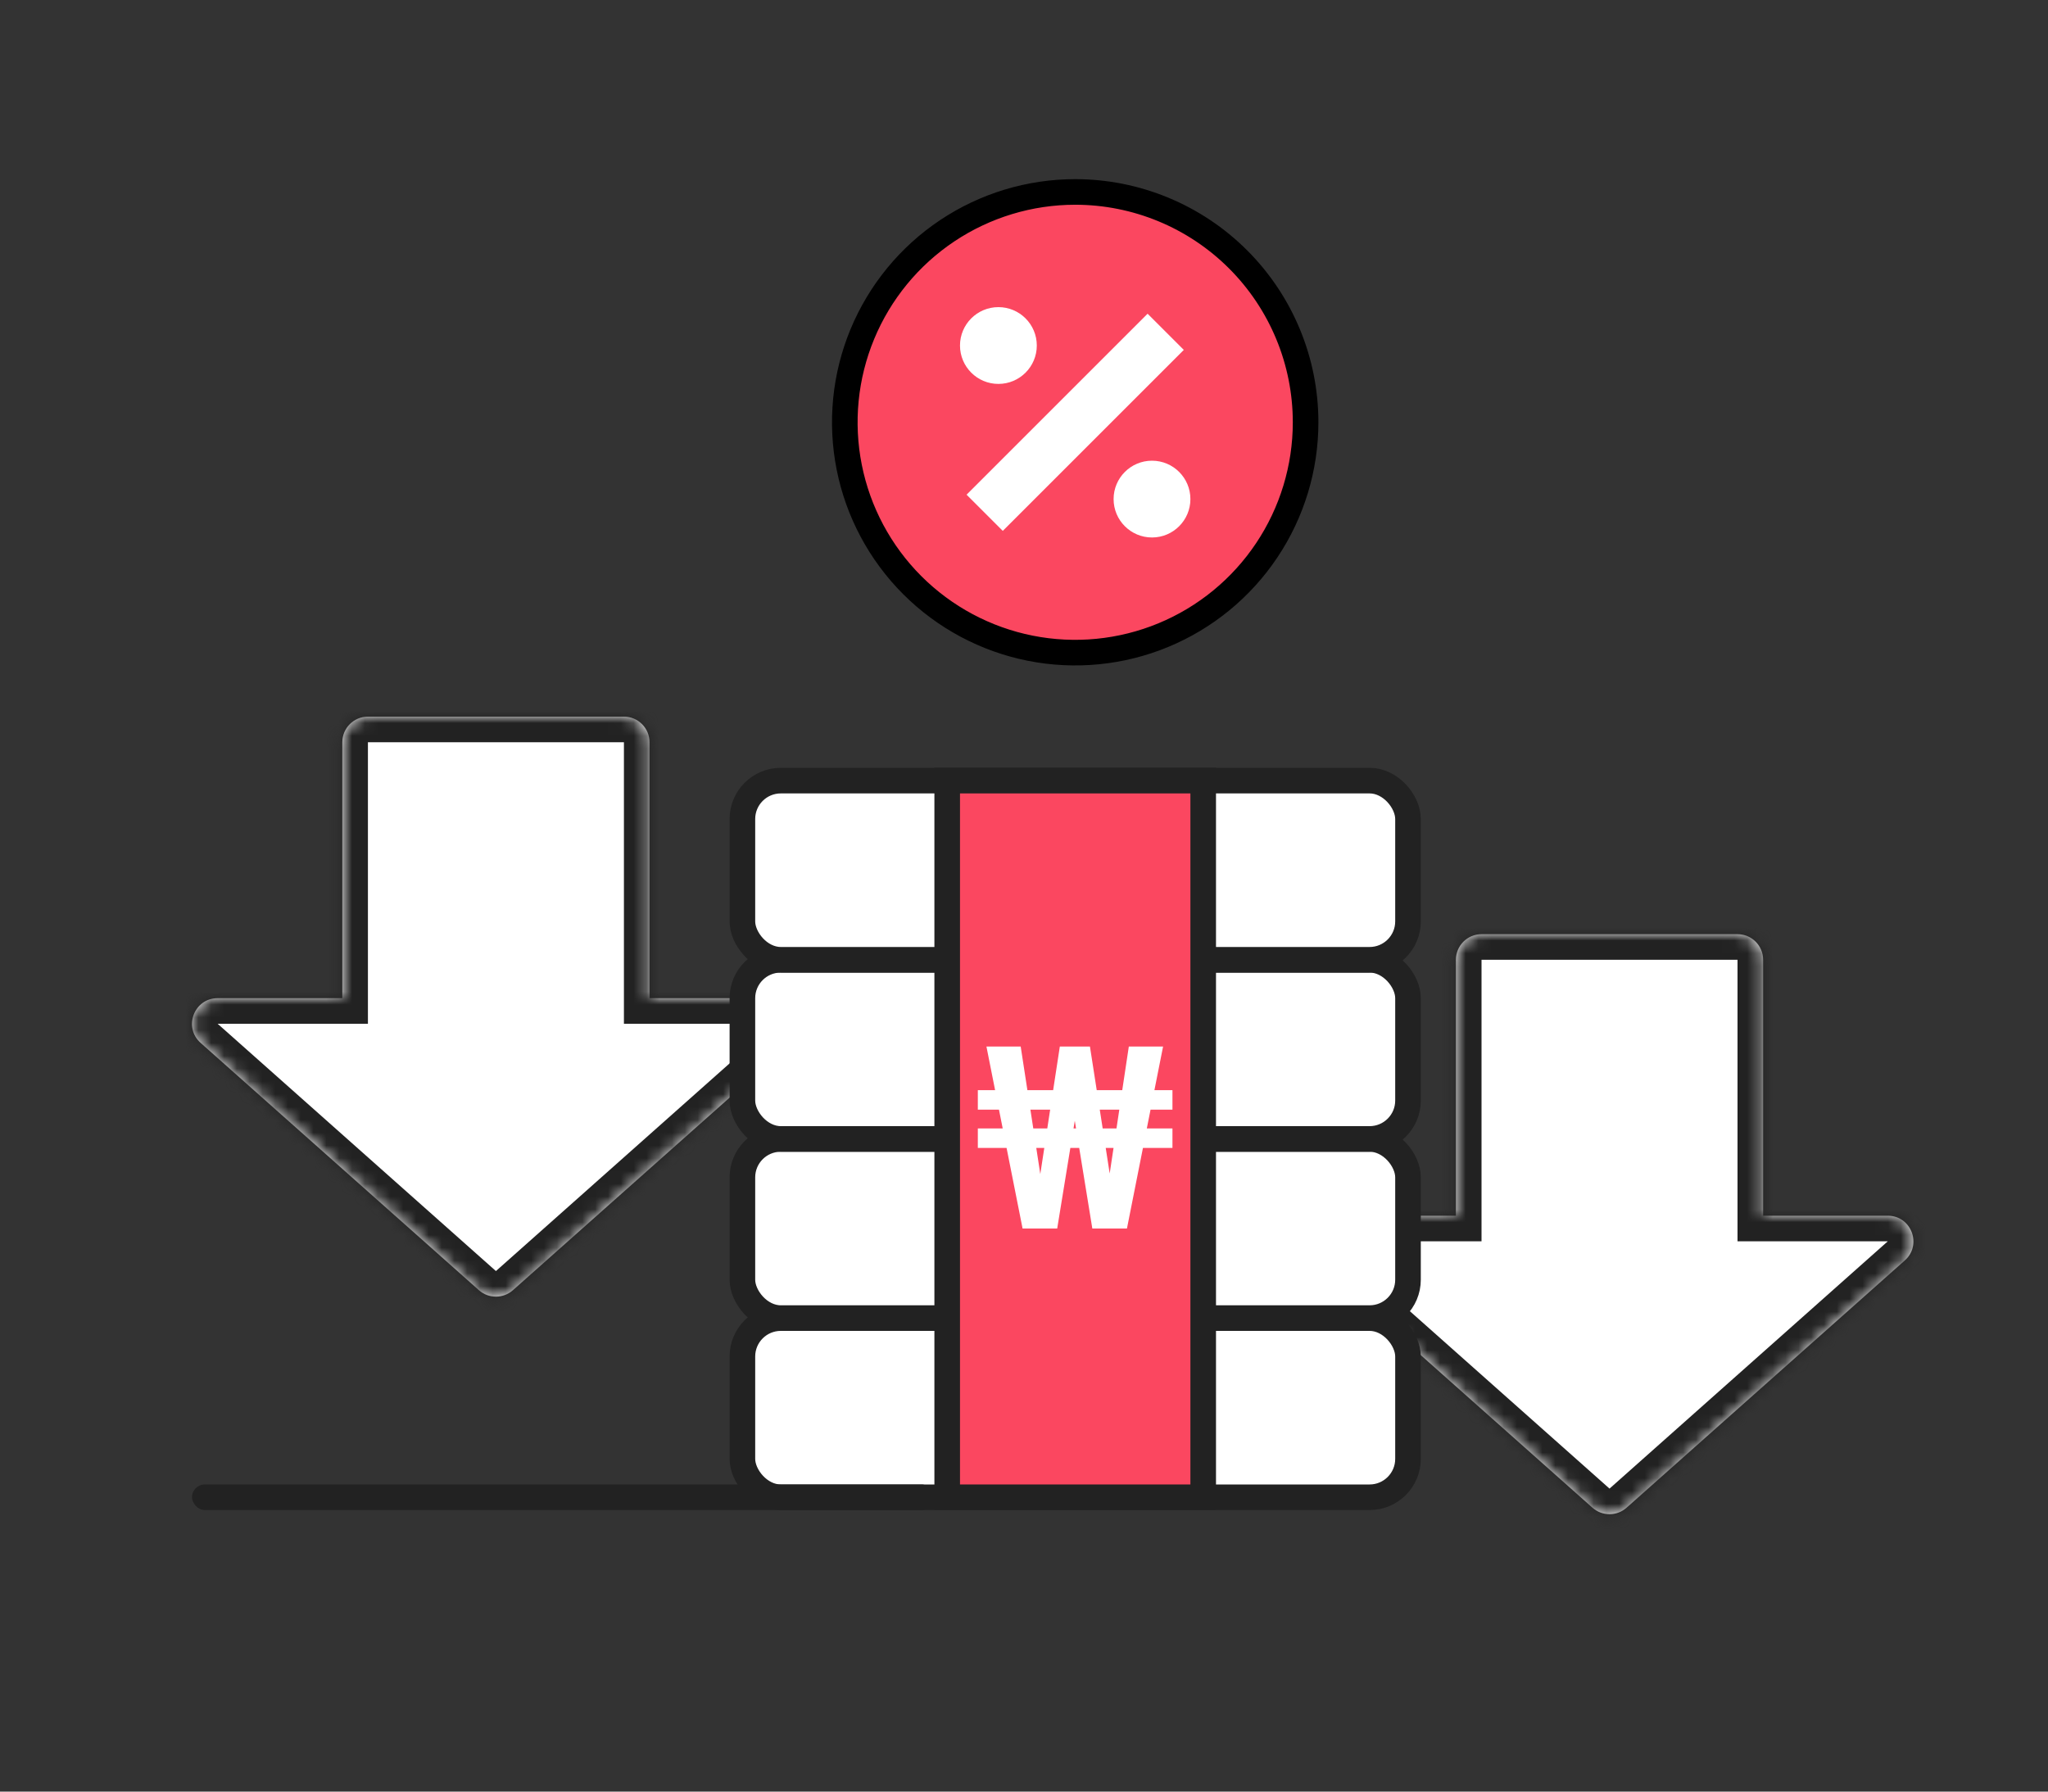
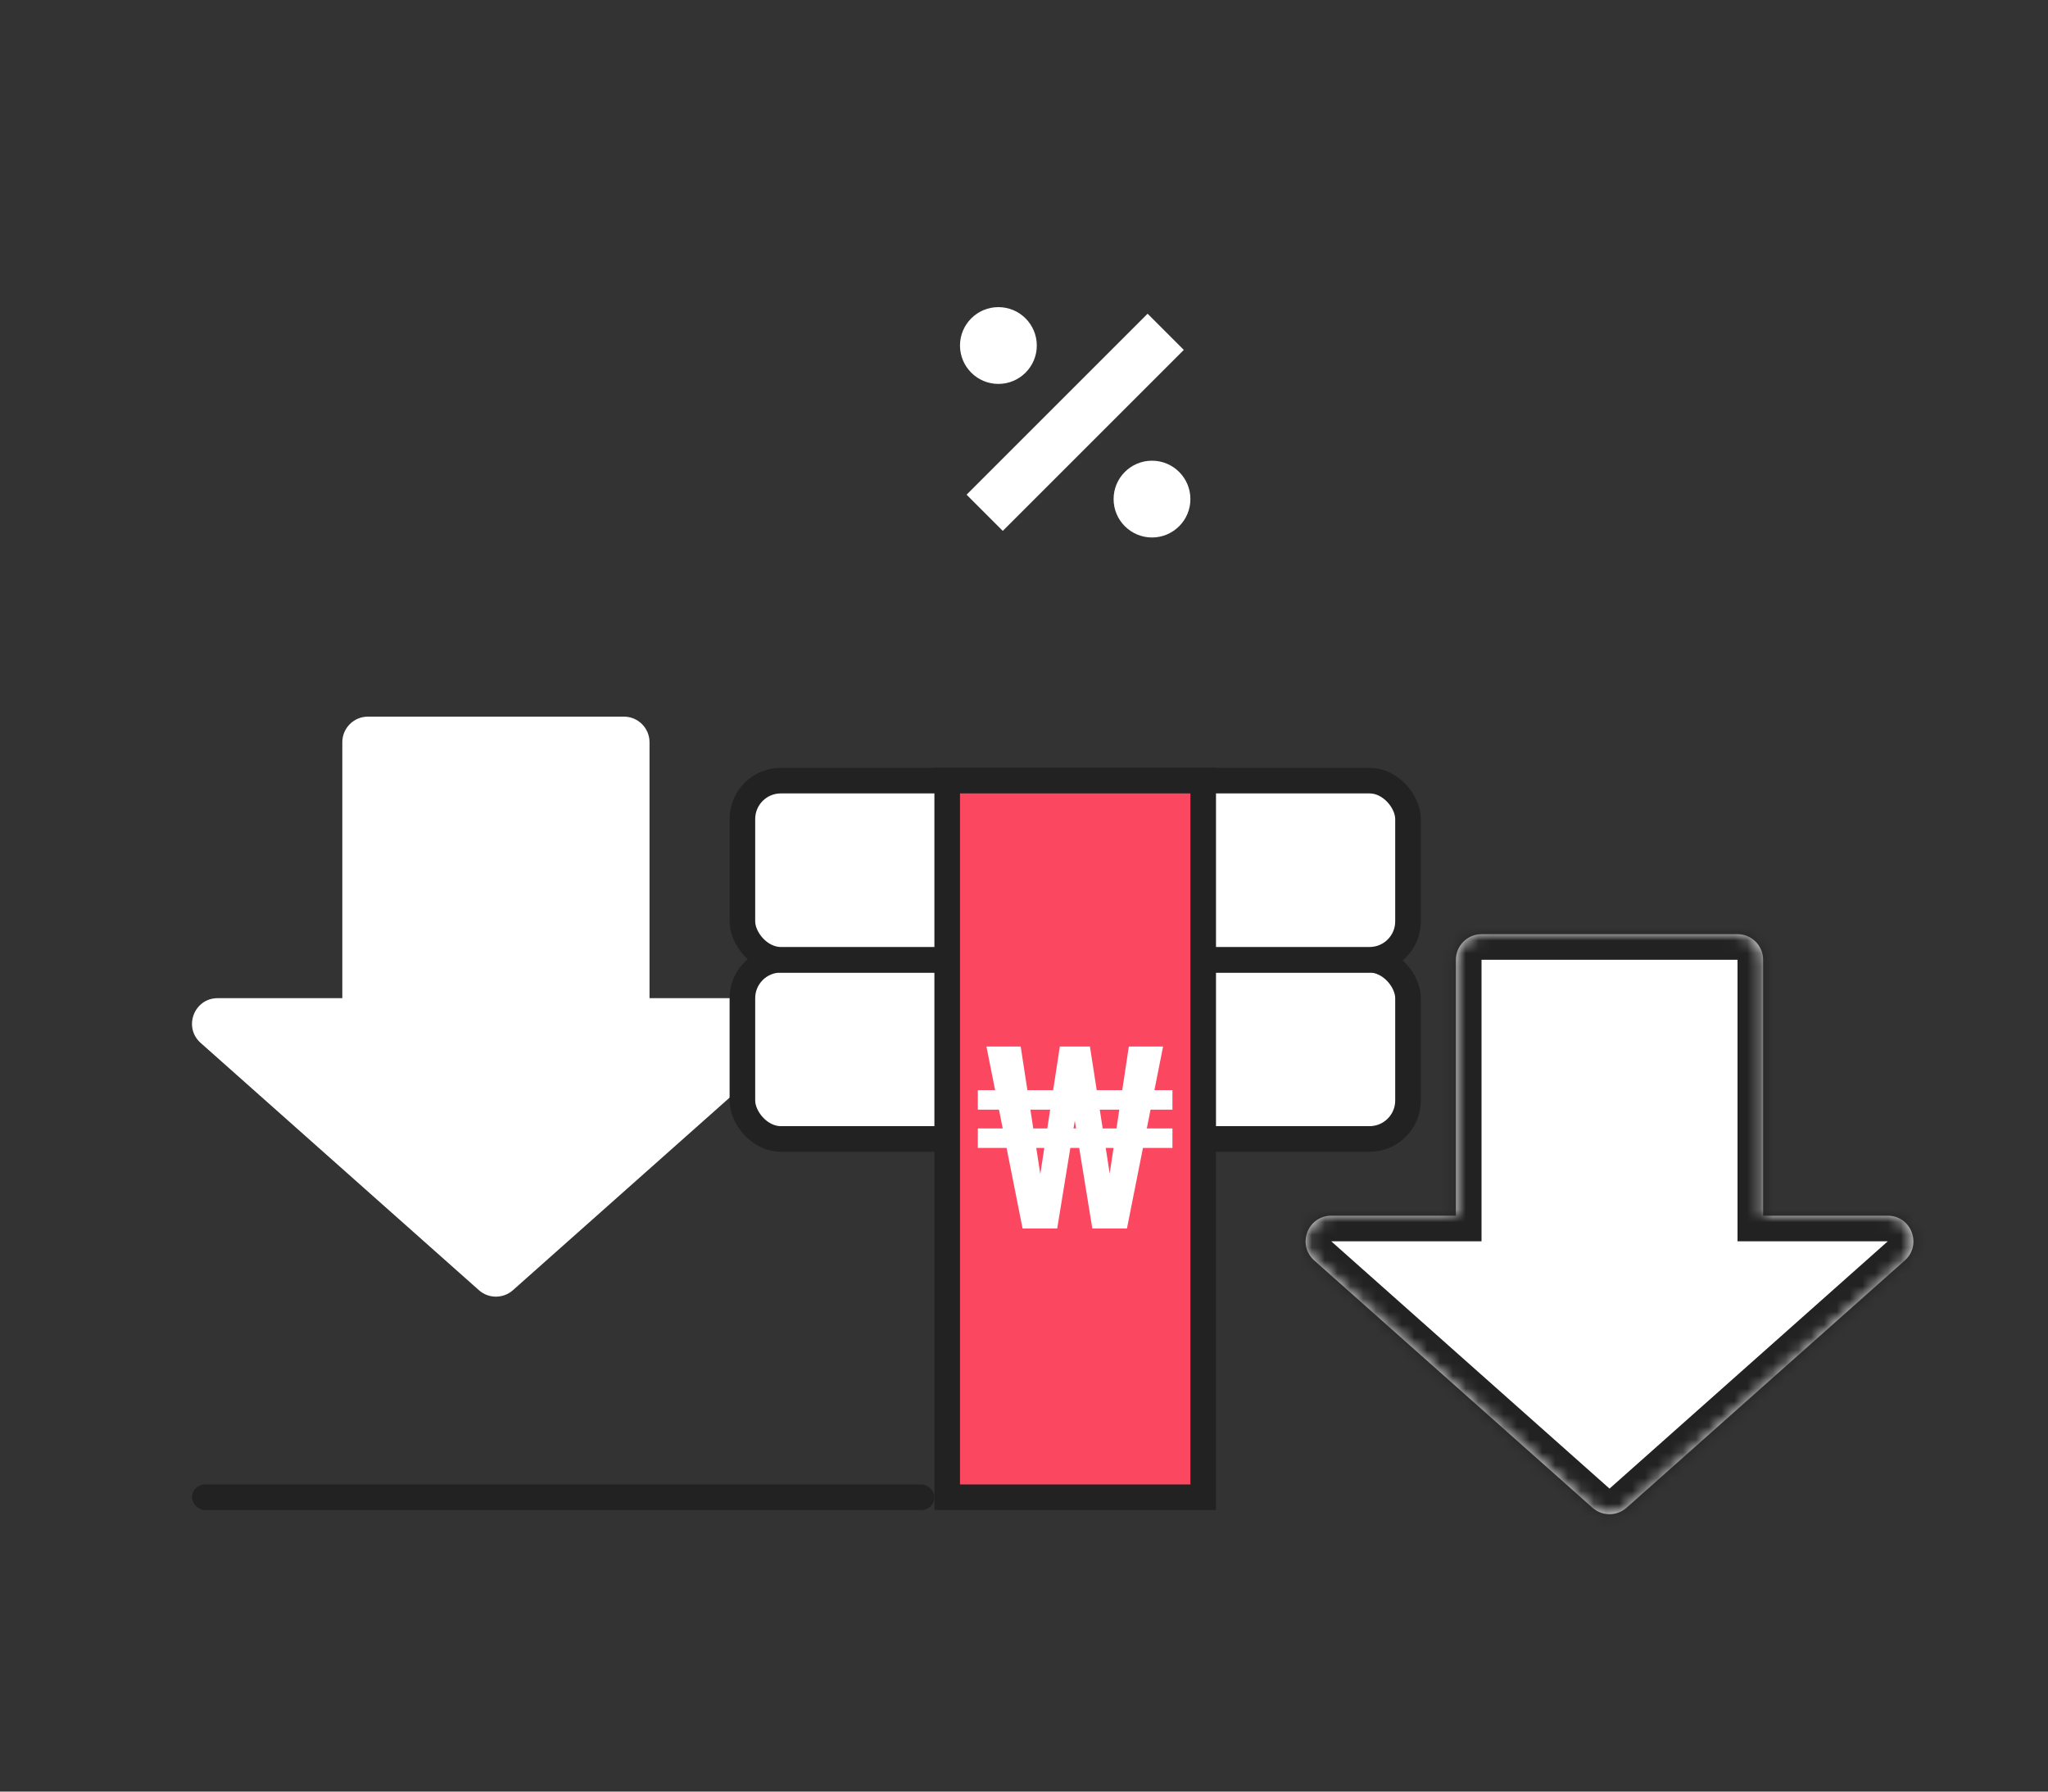
<svg xmlns="http://www.w3.org/2000/svg" width="160" height="140" viewBox="0 0 160 140" fill="none">
  <rect x="0" y="0" width="160" height="140" fill="#333333" stroke="none" />
  <mask id="path-1-inside-1_381_13762" fill="white">
-     <path fill-rule="evenodd" clip-rule="evenodd" d="M50.744 58C50.744 56.895 49.848 56 48.744 56H28.744C27.639 56 26.744 56.895 26.744 58V78H17.004C15.165 78 14.301 80.273 15.675 81.495L37.415 100.819C38.173 101.492 39.315 101.492 40.072 100.819L61.812 81.495C63.187 80.273 62.322 78 60.483 78H50.744V58Z" />
-   </mask>
+     </mask>
  <path fill-rule="evenodd" clip-rule="evenodd" d="M50.744 58C50.744 56.895 49.848 56 48.744 56H28.744C27.639 56 26.744 56.895 26.744 58V78H17.004C15.165 78 14.301 80.273 15.675 81.495L37.415 100.819C38.173 101.492 39.315 101.492 40.072 100.819L61.812 81.495C63.187 80.273 62.322 78 60.483 78H50.744V58Z" fill="white" />
-   <path d="M26.744 78V80H28.744V78H26.744ZM15.675 81.495L14.347 82.99H14.347L15.675 81.495ZM37.415 100.819L38.744 99.324L37.415 100.819ZM40.072 100.819L41.401 102.314H41.401L40.072 100.819ZM61.812 81.495L63.141 82.99L61.812 81.495ZM50.744 78H48.744V80H50.744V78ZM48.744 58H52.744C52.744 55.791 50.953 54 48.744 54V58ZM28.744 58H48.744V54H28.744V58ZM28.744 58V58V54C26.535 54 24.744 55.791 24.744 58H28.744ZM28.744 78V58H24.744V78H28.744ZM17.004 80H26.744V76H17.004V80ZM17.004 80C16.995 79.992 16.991 79.987 16.99 79.986C16.988 79.984 16.989 79.984 16.991 79.987C16.992 79.99 16.994 79.993 16.995 79.998C16.997 80.002 16.998 80.006 16.999 80.009C17 80.016 17 80.019 17 80.016C17 80.013 17.001 80.007 17.004 80C17.007 79.993 17.01 79.988 17.012 79.986C17.013 79.983 17.012 79.986 17.006 79.99C17.003 79.992 17 79.994 16.996 79.996C16.992 79.998 16.988 80 16.985 80.001C16.982 80.002 16.982 80.001 16.984 80.001C16.986 80.001 16.992 80 17.004 80V76C13.326 76 11.598 80.546 14.347 82.99L17.004 80ZM38.744 99.324L17.004 80L14.347 82.99L36.086 102.314L38.744 99.324ZM38.744 99.324H38.744L36.086 102.314C37.602 103.661 39.886 103.661 41.401 102.314L38.744 99.324ZM60.483 80L38.744 99.324L41.401 102.314L63.141 82.99L60.483 80ZM60.483 80C60.495 80 60.501 80.001 60.504 80.001C60.506 80.001 60.505 80.002 60.502 80.001C60.499 80 60.495 79.998 60.491 79.996C60.487 79.994 60.484 79.992 60.481 79.99C60.475 79.986 60.474 79.983 60.476 79.986C60.477 79.988 60.48 79.993 60.483 80C60.486 80.007 60.487 80.013 60.487 80.016C60.487 80.019 60.487 80.016 60.488 80.009C60.489 80.006 60.49 80.002 60.492 79.998C60.493 79.993 60.495 79.99 60.497 79.987C60.498 79.984 60.499 79.984 60.498 79.986C60.496 79.987 60.492 79.992 60.483 80L63.141 82.99C65.89 80.546 64.161 76 60.483 76V80ZM50.744 80H60.483V76H50.744V80ZM48.744 58V78H52.744V58H48.744Z" fill="#222222" mask="url(#path-1-inside-1_381_13762)" />
  <mask id="path-3-inside-2_381_13762" fill="white">
    <path fill-rule="evenodd" clip-rule="evenodd" d="M137.744 75C137.744 73.895 136.848 73 135.744 73H115.744C114.639 73 113.744 73.895 113.744 75V95H104.004C102.165 95 101.301 97.273 102.675 98.495L124.415 117.819C125.173 118.492 126.315 118.492 127.072 117.819L148.812 98.495C150.186 97.273 149.322 95 147.483 95H137.744V75Z" />
  </mask>
  <path fill-rule="evenodd" clip-rule="evenodd" d="M137.744 75C137.744 73.895 136.848 73 135.744 73H115.744C114.639 73 113.744 73.895 113.744 75V95H104.004C102.165 95 101.301 97.273 102.675 98.495L124.415 117.819C125.173 118.492 126.315 118.492 127.072 117.819L148.812 98.495C150.186 97.273 149.322 95 147.483 95H137.744V75Z" fill="white" />
  <path d="M113.744 95V97H115.744V95H113.744ZM102.675 98.495L101.347 99.99H101.347L102.675 98.495ZM124.415 117.819L125.744 116.324L124.415 117.819ZM127.072 117.819L128.401 119.314H128.401L127.072 117.819ZM148.812 98.495L150.141 99.99L148.812 98.495ZM137.744 95H135.744V97H137.744V95ZM135.744 75H139.744C139.744 72.791 137.953 71 135.744 71V75ZM115.744 75H135.744V71H115.744V75ZM115.744 75V75V71C113.534 71 111.744 72.791 111.744 75H115.744ZM115.744 95V75H111.744V95H115.744ZM104.004 97H113.744V93H104.004V97ZM104.004 97C103.995 96.992 103.991 96.987 103.99 96.986C103.988 96.984 103.989 96.984 103.99 96.987C103.992 96.99 103.994 96.993 103.995 96.998C103.997 97.002 103.998 97.006 103.999 97.009C104 97.016 104 97.019 104 97.016C104 97.013 104.001 97.007 104.004 97C104.007 96.993 104.01 96.988 104.012 96.986C104.013 96.983 104.012 96.986 104.006 96.99C104.003 96.992 104 96.994 103.996 96.996C103.992 96.998 103.988 97 103.985 97.001C103.982 97.002 103.982 97.001 103.984 97.001C103.986 97.001 103.992 97 104.004 97V93C100.326 93 98.597 97.546 101.347 99.99L104.004 97ZM125.744 116.324L104.004 97L101.347 99.99L123.086 119.314L125.744 116.324ZM125.744 116.324H125.744L123.086 119.314C124.602 120.661 126.886 120.661 128.401 119.314L125.744 116.324ZM147.483 97L125.744 116.324L128.401 119.314L150.141 99.99L147.483 97ZM147.483 97C147.495 97 147.501 97.001 147.503 97.001C147.506 97.001 147.505 97.002 147.502 97.001C147.499 97 147.495 96.998 147.491 96.996C147.487 96.994 147.484 96.992 147.481 96.99C147.475 96.986 147.474 96.983 147.476 96.986C147.477 96.988 147.48 96.993 147.483 97C147.486 97.007 147.487 97.013 147.487 97.016C147.487 97.019 147.487 97.016 147.488 97.009C147.489 97.006 147.49 97.002 147.492 96.998C147.493 96.993 147.495 96.99 147.497 96.987C147.498 96.984 147.499 96.984 147.498 96.986C147.496 96.987 147.492 96.992 147.483 97L150.141 99.99C152.89 97.546 151.161 93 147.483 93V97ZM137.744 97H147.483V93H137.744V97ZM135.744 75V95H139.744V75H135.744Z" fill="#222222" mask="url(#path-3-inside-2_381_13762)" />
-   <rect x="58" y="103" width="52" height="14" rx="3" fill="white" stroke="#222222" stroke-width="2" />
-   <rect x="58" y="89" width="52" height="14" rx="3" fill="white" stroke="#222222" stroke-width="2" />
  <rect x="58" y="75" width="52" height="14" rx="3" fill="white" stroke="#222222" stroke-width="2" />
  <rect x="58" y="61" width="52" height="14" rx="3" fill="white" stroke="#222222" stroke-width="2" />
  <rect x="15" y="116" width="58" height="2" rx="1" fill="#222222" />
-   <path d="M102 32.999C102 36.559 100.944 40.039 98.966 42.999C96.989 45.959 94.177 48.267 90.888 49.629C87.599 50.991 83.98 51.348 80.488 50.653C76.997 49.959 73.789 48.244 71.272 45.727C68.755 43.21 67.04 40.002 66.346 36.511C65.651 33.019 66.008 29.4 67.37 26.111C68.733 22.822 71.04 20.01 74 18.033C76.96 16.055 80.44 14.999 84 14.999C88.774 14.999 93.352 16.895 96.728 20.271C100.104 23.647 102 28.225 102 32.999Z" fill="#FB4760" stroke="black" stroke-width="2" stroke-linecap="round" stroke-linejoin="round" />
  <circle cx="78" cy="27" r="3" fill="white" />
  <circle cx="90" cy="39" r="3" fill="white" />
  <rect x="89.656" y="24.515" width="4" height="20" transform="rotate(45 89.656 24.515)" fill="white" />
  <rect x="74" y="61" width="20" height="56" fill="#FB4760" stroke="#222222" stroke-width="2" />
  <path d="M91.598 85.189V86.713H76.393V85.189H91.598ZM91.598 88.178V89.701H76.393V88.178H91.598ZM81.012 96L81.061 93.129L82.799 81.781H84.303L84.459 84.564L82.594 96H81.012ZM79.742 81.781L81.49 93.158L81.588 96H79.889L77.066 81.781H79.742ZM86.363 96L86.481 93.119L88.189 81.781H90.865L88.043 96H86.363ZM85.152 81.781L86.92 93.148L86.939 96H85.338L83.473 84.535L83.668 81.781H85.152Z" fill="white" />
</svg>